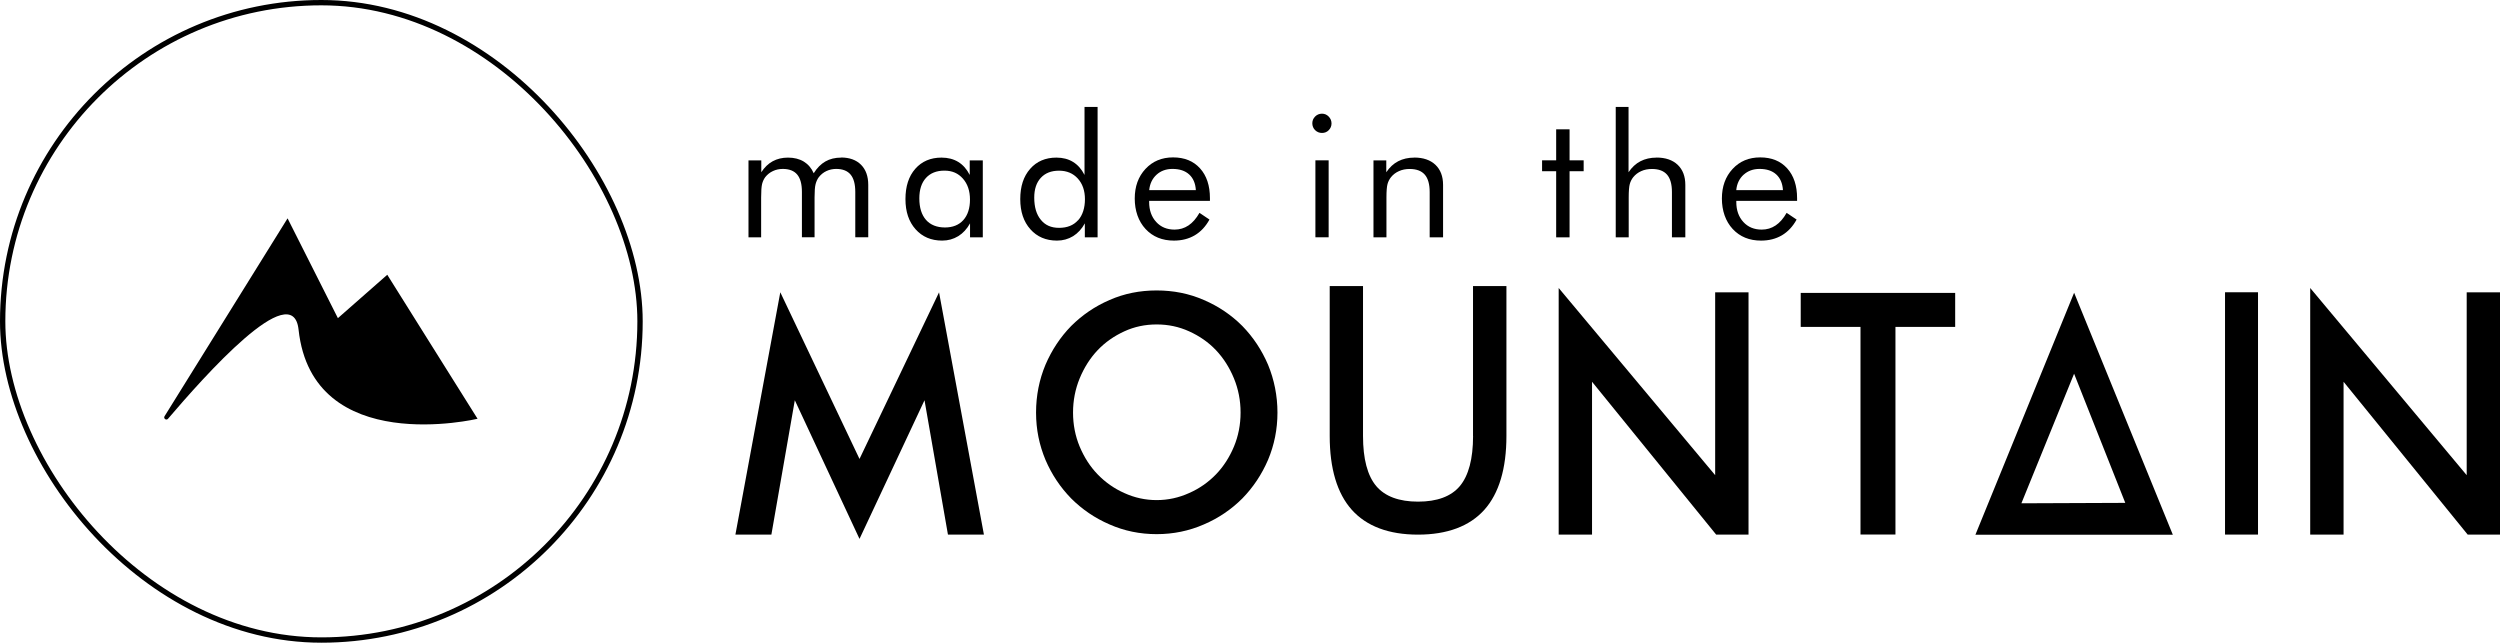
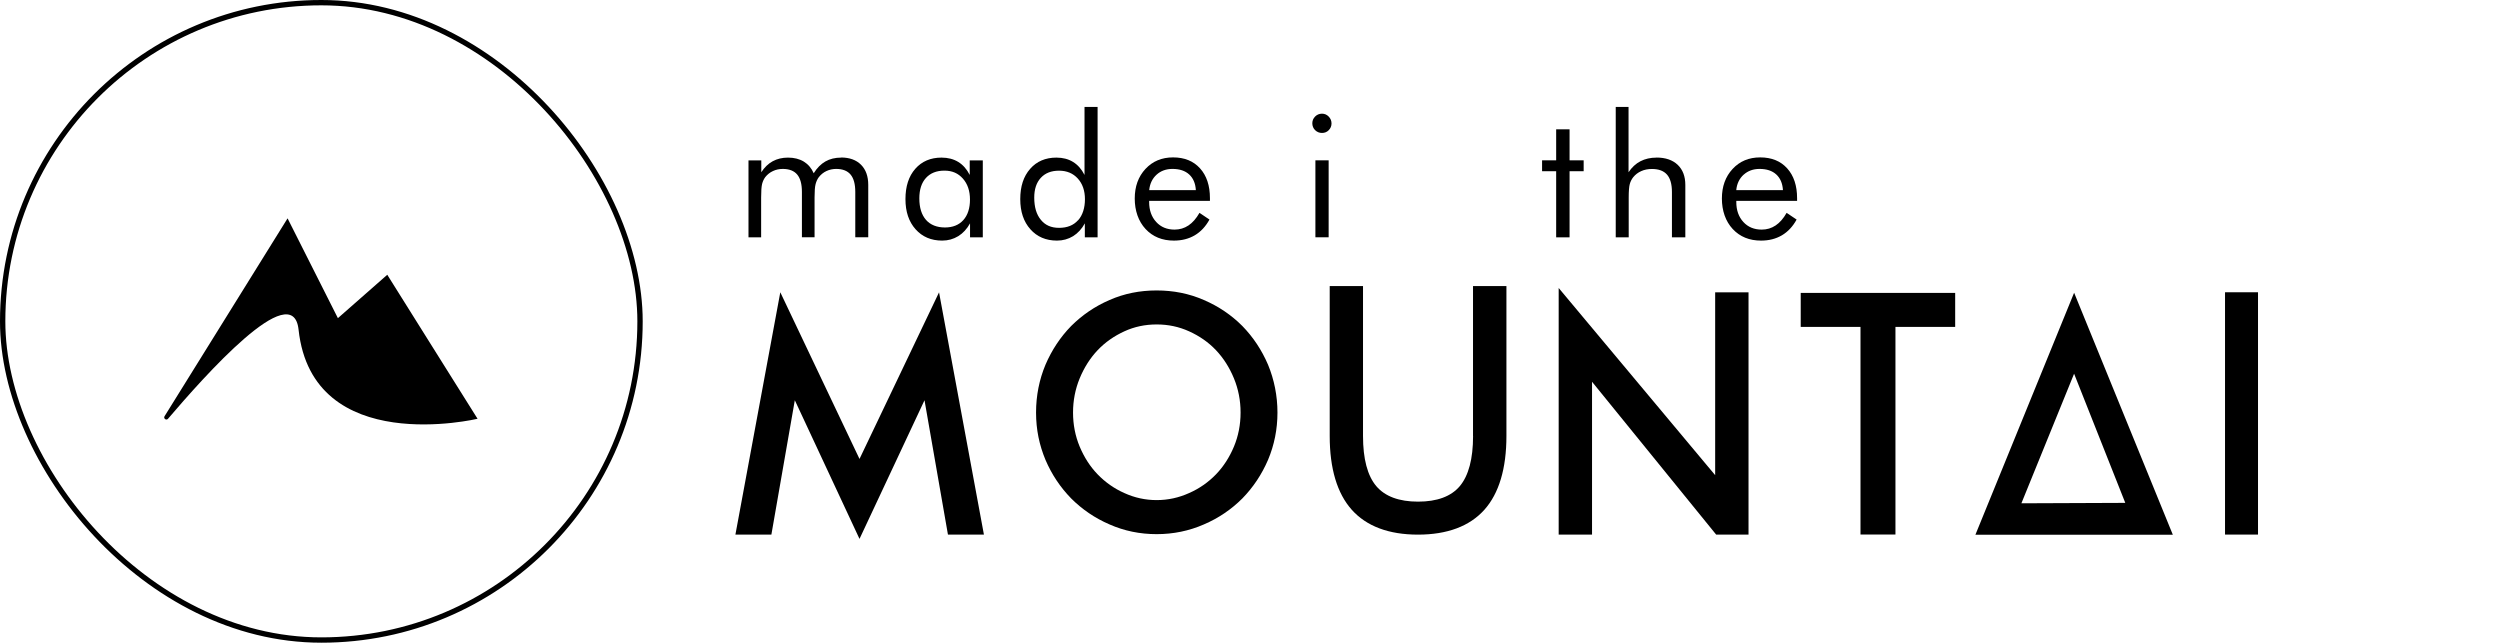
<svg xmlns="http://www.w3.org/2000/svg" viewBox="0 0 468.41 120.42" data-name="Camada 2" id="Camada_2">
  <defs>
    <style>
      .cls-1 {
        fill: none;
        stroke: #000;
        stroke-miterlimit: 10;
      }
    </style>
  </defs>
  <g data-name="Camada 1" id="Camada_1-2">
    <g>
      <rect ry="59.71" rx="59.71" height="119.42" width="119.42" y=".5" x=".5" class="cls-1" />
      <path d="M89.49,78.46s-30.94,7.37-33.55-16.7c-1.08-10.02-17.8,8.9-24.46,16.7-.32.38-.91-.05-.65-.47l23.05-37.08,9.43,18.7,9.25-8.13,7.82,12.48,9.1,14.51Z" />
      <path d="M175.94,54.76l8.41,45.4h-6.74l-4.39-25.17-12.18,25.98-12.12-25.98-4.39,25.17h-6.74l8.41-45.4,14.84,31.23,14.91-31.23Z" />
      <path d="M237.59,68.35c-1.18-2.76-2.79-5.19-4.82-7.27-2.05-2.05-4.45-3.69-7.21-4.87-2.76-1.21-5.71-1.79-8.85-1.79s-6.08.58-8.82,1.79c-2.74,1.18-5.13,2.82-7.19,4.87-2.03,2.08-3.63,4.5-4.82,7.27-1.16,2.79-1.76,5.76-1.76,8.95s.61,6.08,1.76,8.85c1.18,2.76,2.79,5.16,4.82,7.24,2.05,2.05,4.45,3.69,7.19,4.87,2.74,1.21,5.69,1.82,8.82,1.82s6.08-.61,8.85-1.82c2.76-1.18,5.16-2.82,7.21-4.87,2.03-2.08,3.63-4.48,4.82-7.24,1.16-2.76,1.76-5.71,1.76-8.85s-.61-6.16-1.76-8.95ZM231.2,83.67c-.84,2-1.95,3.74-3.37,5.21-1.42,1.47-3.11,2.66-5.03,3.5-1.92.87-3.95,1.32-6.08,1.32s-4.16-.45-6.06-1.32c-1.9-.84-3.58-2.03-5-3.5-1.42-1.47-2.53-3.21-3.37-5.21-.82-1.97-1.24-4.11-1.24-6.37s.42-4.4,1.24-6.4c.84-2.03,1.95-3.79,3.37-5.29,1.42-1.5,3.11-2.66,5-3.53s3.9-1.29,6.06-1.29,4.16.42,6.08,1.29c1.92.87,3.61,2.03,5.03,3.53,1.42,1.5,2.53,3.26,3.37,5.29.82,2,1.24,4.13,1.24,6.4s-.42,4.4-1.24,6.37Z" />
      <path d="M298.29,100.16h-6.25v-46.2l29.32,35.07v-34.26h6.25v45.4h-6.06l-23.26-28.64v28.64Z" />
      <path d="M388.61,54.86l-18.49,45.33h36.99l-18.49-45.33ZM378.74,94.29l9.87-24.27,9.59,24.2-19.47.08Z" />
      <path d="M337.39,54.88h28.94v6.37h-11.19v38.9h-6.55v-38.9h-11.2v-6.37Z" />
-       <path d="M439.1,100.16h-6.25v-46.2l29.32,35.07v-34.26h6.25v45.4h-6.06l-23.26-28.64v28.64Z" />
      <path d="M276,81.69c0,4.28-.84,7.44-2.49,9.4-1.63,1.93-4.26,2.9-7.82,2.9s-6.19-.98-7.82-2.9c-1.66-1.96-2.49-5.12-2.49-9.4v-28.09h-6.24v28.09c0,6.1,1.39,10.75,4.13,13.82,2.76,3.09,6.94,4.66,12.41,4.66s9.68-1.57,12.44-4.66c2.74-3.07,4.13-7.72,4.13-13.82v-28.09h-6.26v28.09Z" />
      <rect height="45.4" width="6.18" y="54.76" x="416.89" />
      <g>
        <path d="M157.58,29.53c-1.11,0-2.09.24-2.93.72s-1.57,1.22-2.19,2.21c-.42-.96-1.04-1.68-1.85-2.18-.82-.5-1.81-.75-2.97-.75-1.08,0-2.03.23-2.86.68-.83.45-1.54,1.14-2.14,2.06v-2.22h-2.4v14.42h2.37v-7.46c0-1.21.06-2.05.18-2.54.12-.48.32-.91.59-1.28.39-.49.87-.88,1.44-1.14.57-.27,1.19-.4,1.85-.4,1.21,0,2.12.36,2.7,1.06.59.71.88,1.79.88,3.25v8.5h2.37v-7.46c0-1.16.06-1.99.19-2.49.13-.5.33-.95.61-1.32.39-.49.86-.88,1.42-1.14s1.17-.4,1.83-.4c1.21,0,2.12.36,2.7,1.06.59.71.88,1.79.88,3.25v8.5h2.43v-9.82c0-1.61-.45-2.86-1.35-3.77-.9-.9-2.15-1.36-3.75-1.36Z" />
        <path d="M181.68,32.76c-.54-1.07-1.26-1.88-2.14-2.42-.89-.54-1.93-.81-3.13-.81-2.05,0-3.69.7-4.92,2.1-1.23,1.4-1.84,3.29-1.84,5.67s.63,4.23,1.89,5.65,2.92,2.13,4.99,2.13c1.11,0,2.11-.28,3.01-.83.89-.55,1.63-1.35,2.21-2.4v2.62h2.39v-14.42h-2.45v2.71ZM180.49,41.24c-.83.92-1.98,1.38-3.45,1.38s-2.71-.47-3.54-1.42c-.83-.95-1.25-2.29-1.25-4.03,0-1.64.41-2.92,1.24-3.83.83-.91,1.98-1.37,3.46-1.37s2.58.5,3.46,1.49c.88.99,1.33,2.3,1.33,3.93s-.42,2.93-1.25,3.85Z" />
        <path d="M203.19,32.76c-.54-1.07-1.26-1.88-2.14-2.42-.88-.54-1.92-.81-3.11-.81-2.05,0-3.7.7-4.93,2.11-1.24,1.41-1.85,3.29-1.85,5.66s.63,4.23,1.89,5.65,2.92,2.13,4.99,2.13c1.11,0,2.12-.28,3.02-.83.9-.56,1.63-1.36,2.2-2.4v2.62h2.39v-24.43h-2.45v12.72ZM201.98,41.27c-.85.95-2.03,1.42-3.54,1.42s-2.6-.5-3.42-1.5c-.83-1-1.24-2.39-1.24-4.17,0-1.58.41-2.81,1.23-3.7.82-.89,1.95-1.34,3.41-1.34s2.63.49,3.52,1.47c.89.98,1.34,2.28,1.34,3.88s-.43,3-1.28,3.94Z" />
        <path d="M219.79,29.49c-2.11,0-3.83.72-5.17,2.16-1.34,1.44-2.01,3.29-2.01,5.55s.68,4.26,2.03,5.71c1.35,1.45,3.12,2.17,5.31,2.17,1.48,0,2.77-.33,3.9-.99,1.12-.66,2.04-1.64,2.76-2.95l-1.87-1.26c-.6,1.05-1.28,1.84-2.06,2.36-.78.52-1.64.78-2.61.78-1.41,0-2.56-.47-3.44-1.43s-1.32-2.2-1.32-3.74v-.22h11.39v-.49c0-2.36-.62-4.23-1.86-5.6-1.24-1.37-2.92-2.05-5.05-2.05ZM215.32,35.62c.12-1.21.59-2.17,1.38-2.89s1.79-1.08,2.98-1.08c1.32,0,2.36.34,3.12,1.03.76.69,1.18,1.67,1.26,2.94h-8.75Z" />
        <rect height="14.42" width="2.48" y="30.04" x="246.46" />
        <path d="M247.69,21.3c-.5,0-.93.18-1.28.53-.35.35-.53.78-.53,1.27s.18.95.53,1.29.78.52,1.28.52.93-.17,1.27-.52.52-.77.52-1.26-.18-.93-.53-1.29-.77-.54-1.26-.54Z" />
-         <path d="M264.99,29.53c-1.14,0-2.15.23-3.02.68-.87.45-1.61,1.14-2.23,2.06v-2.22h-2.4v14.42h2.43v-7.46c0-1.2.07-2.04.2-2.52.13-.48.35-.91.65-1.29.4-.49.9-.88,1.5-1.14.6-.27,1.27-.4,2-.4,1.28,0,2.22.36,2.83,1.06s.92,1.79.92,3.25v8.5h2.51v-9.82c0-1.61-.48-2.86-1.43-3.77-.95-.9-2.28-1.36-3.97-1.36Z" />
        <polygon points="294.08 24.23 291.57 24.23 291.57 30.04 288.93 30.04 288.93 32.08 291.57 32.08 291.57 44.47 294.08 44.47 294.08 32.08 296.72 32.08 296.72 30.04 294.08 30.04 294.08 24.23" />
        <path d="M310.38,29.53c-1.14,0-2.15.23-3.02.68-.87.45-1.61,1.14-2.23,2.06v-12.23h-2.4v24.43h2.43v-7.46c0-1.2.07-2.04.2-2.52.13-.48.35-.91.65-1.29.4-.49.9-.88,1.5-1.14.6-.27,1.27-.4,2-.4,1.28,0,2.22.36,2.83,1.06s.92,1.79.92,3.25v8.5h2.51v-9.82c0-1.61-.48-2.86-1.43-3.77-.95-.9-2.28-1.36-3.97-1.36Z" />
        <path d="M336.71,37.63v-.49c0-2.36-.62-4.23-1.86-5.6-1.24-1.37-2.92-2.05-5.05-2.05s-3.83.72-5.17,2.16c-1.34,1.44-2.01,3.29-2.01,5.55s.68,4.26,2.03,5.71c1.35,1.45,3.12,2.17,5.31,2.17,1.48,0,2.77-.33,3.9-.99,1.12-.66,2.04-1.64,2.76-2.95l-1.87-1.26c-.6,1.05-1.28,1.84-2.06,2.36-.78.52-1.64.78-2.61.78-1.41,0-2.56-.47-3.44-1.43s-1.32-2.2-1.32-3.74v-.22h11.39ZM326.7,32.73c.8-.72,1.79-1.08,2.98-1.08,1.32,0,2.36.34,3.12,1.03.76.69,1.18,1.67,1.26,2.94h-8.75c.12-1.21.59-2.17,1.38-2.89Z" />
      </g>
    </g>
  </g>
</svg>